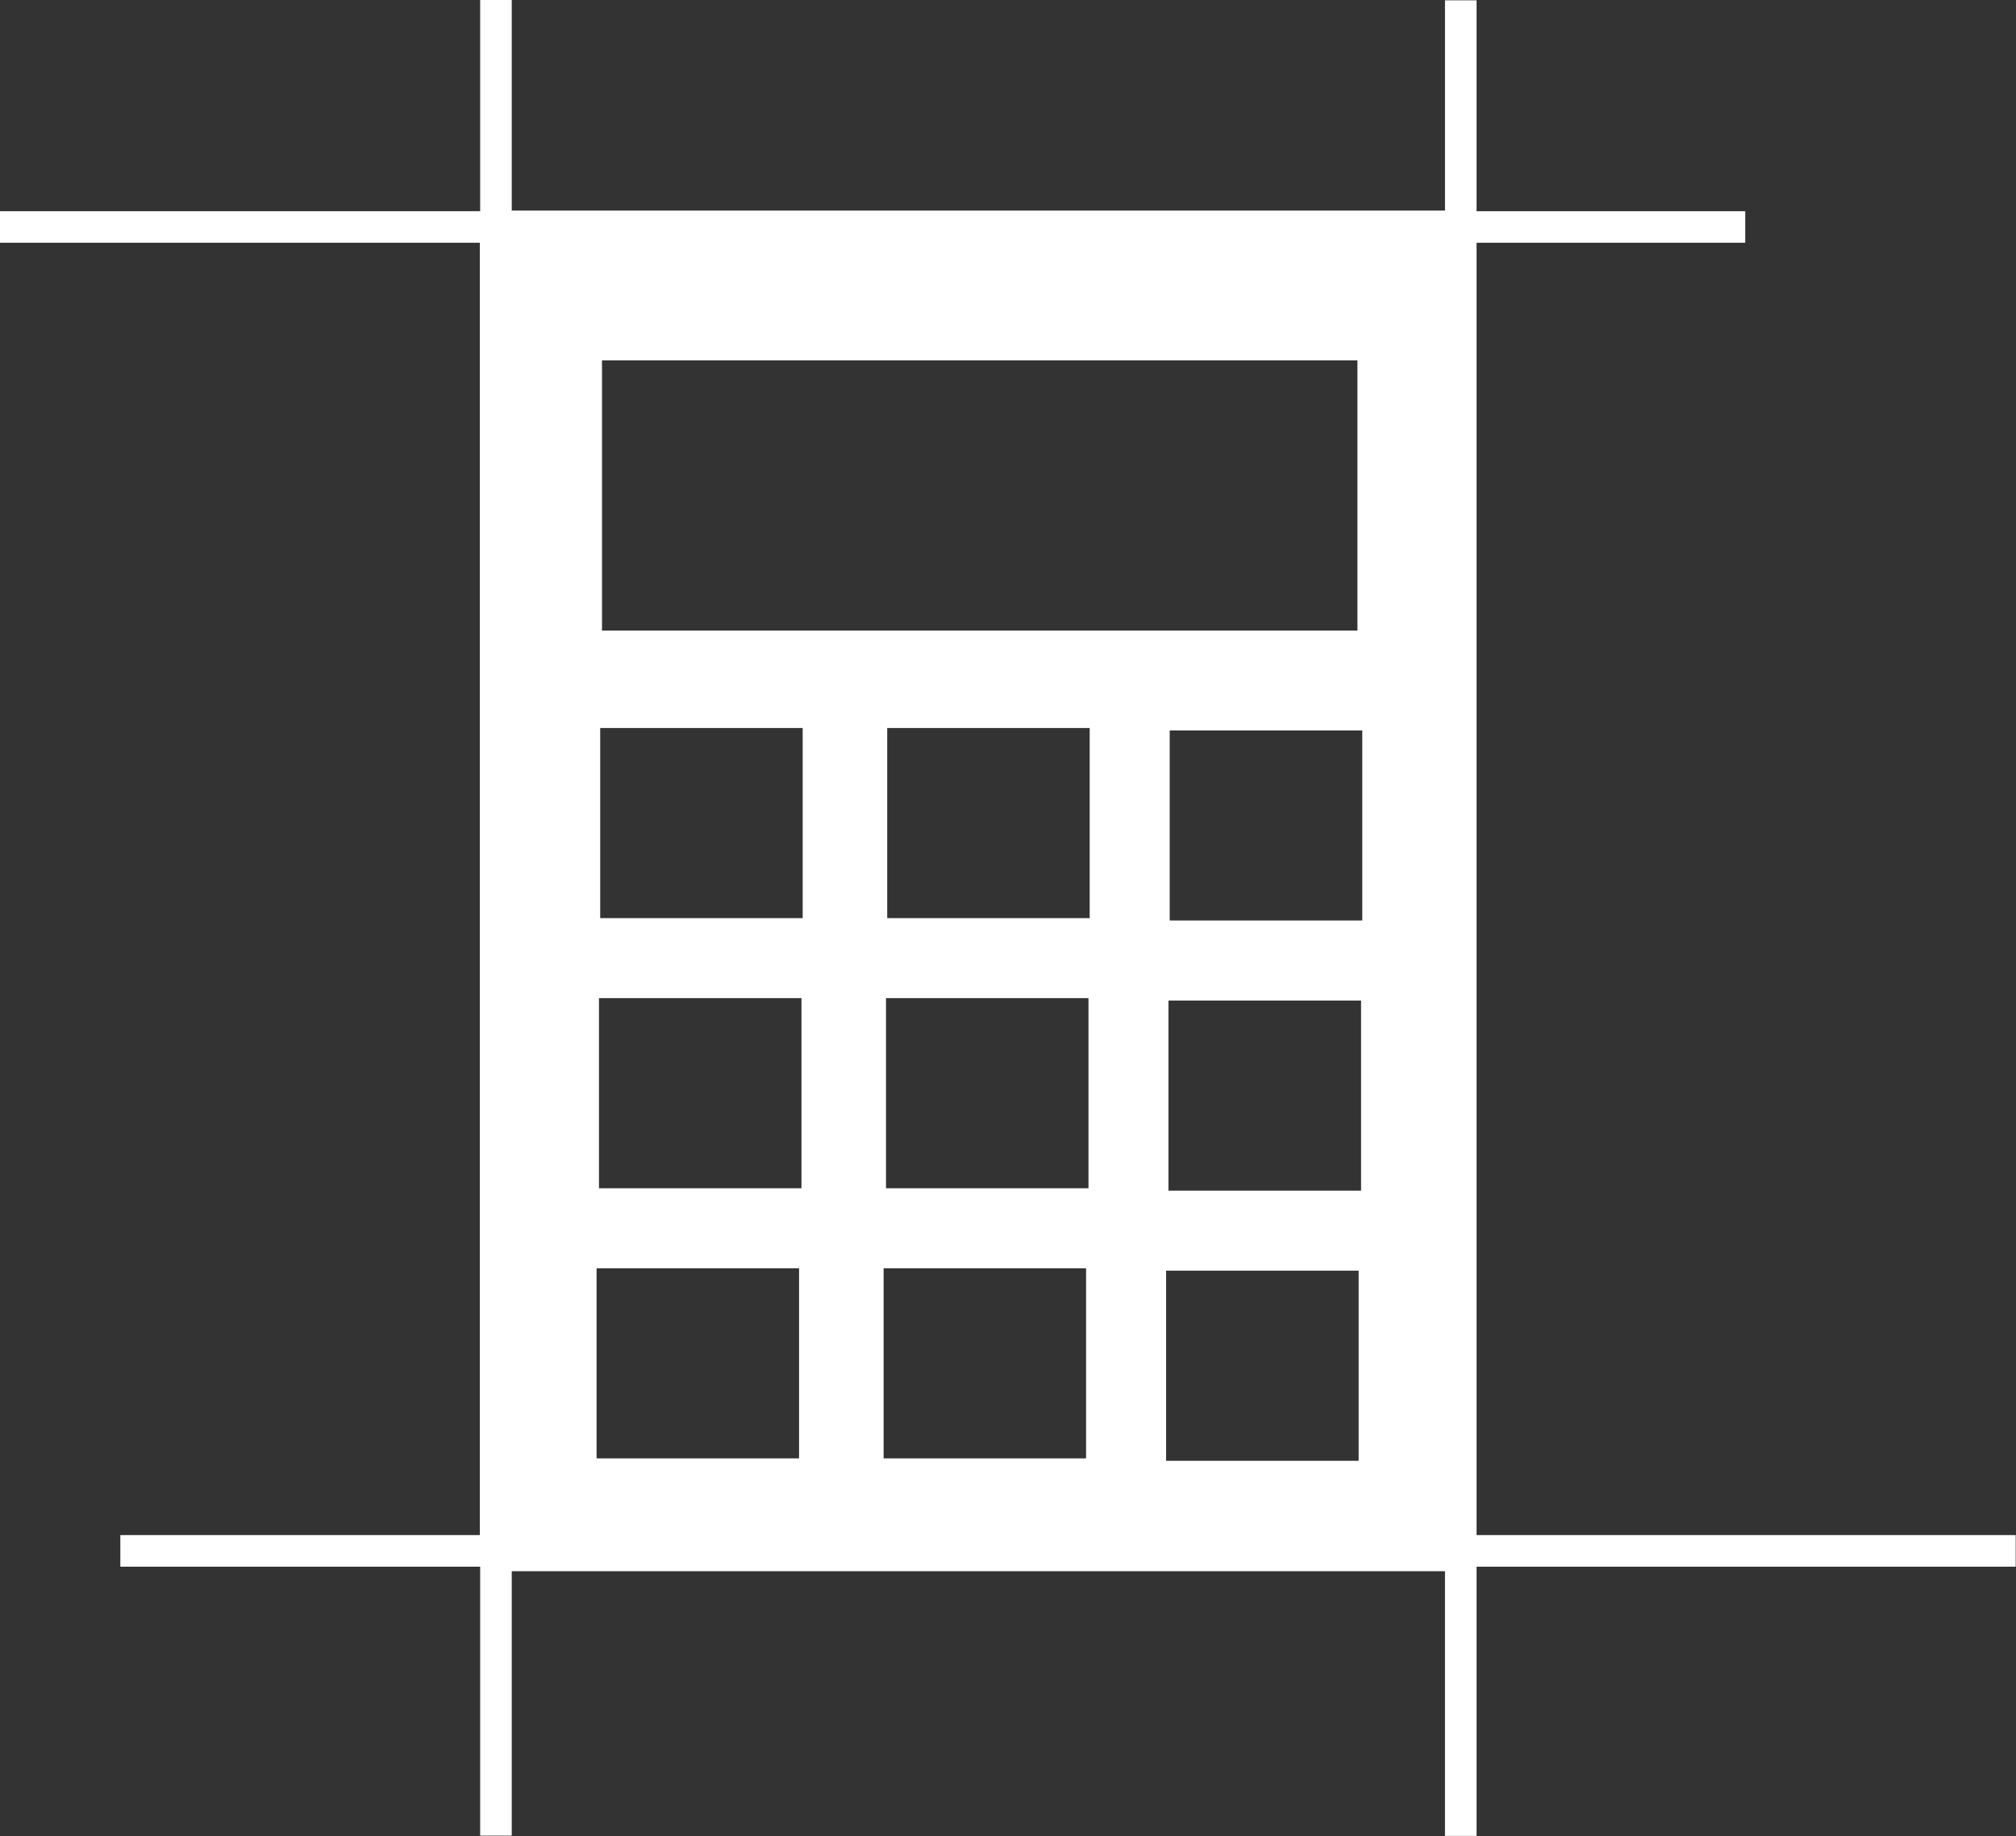
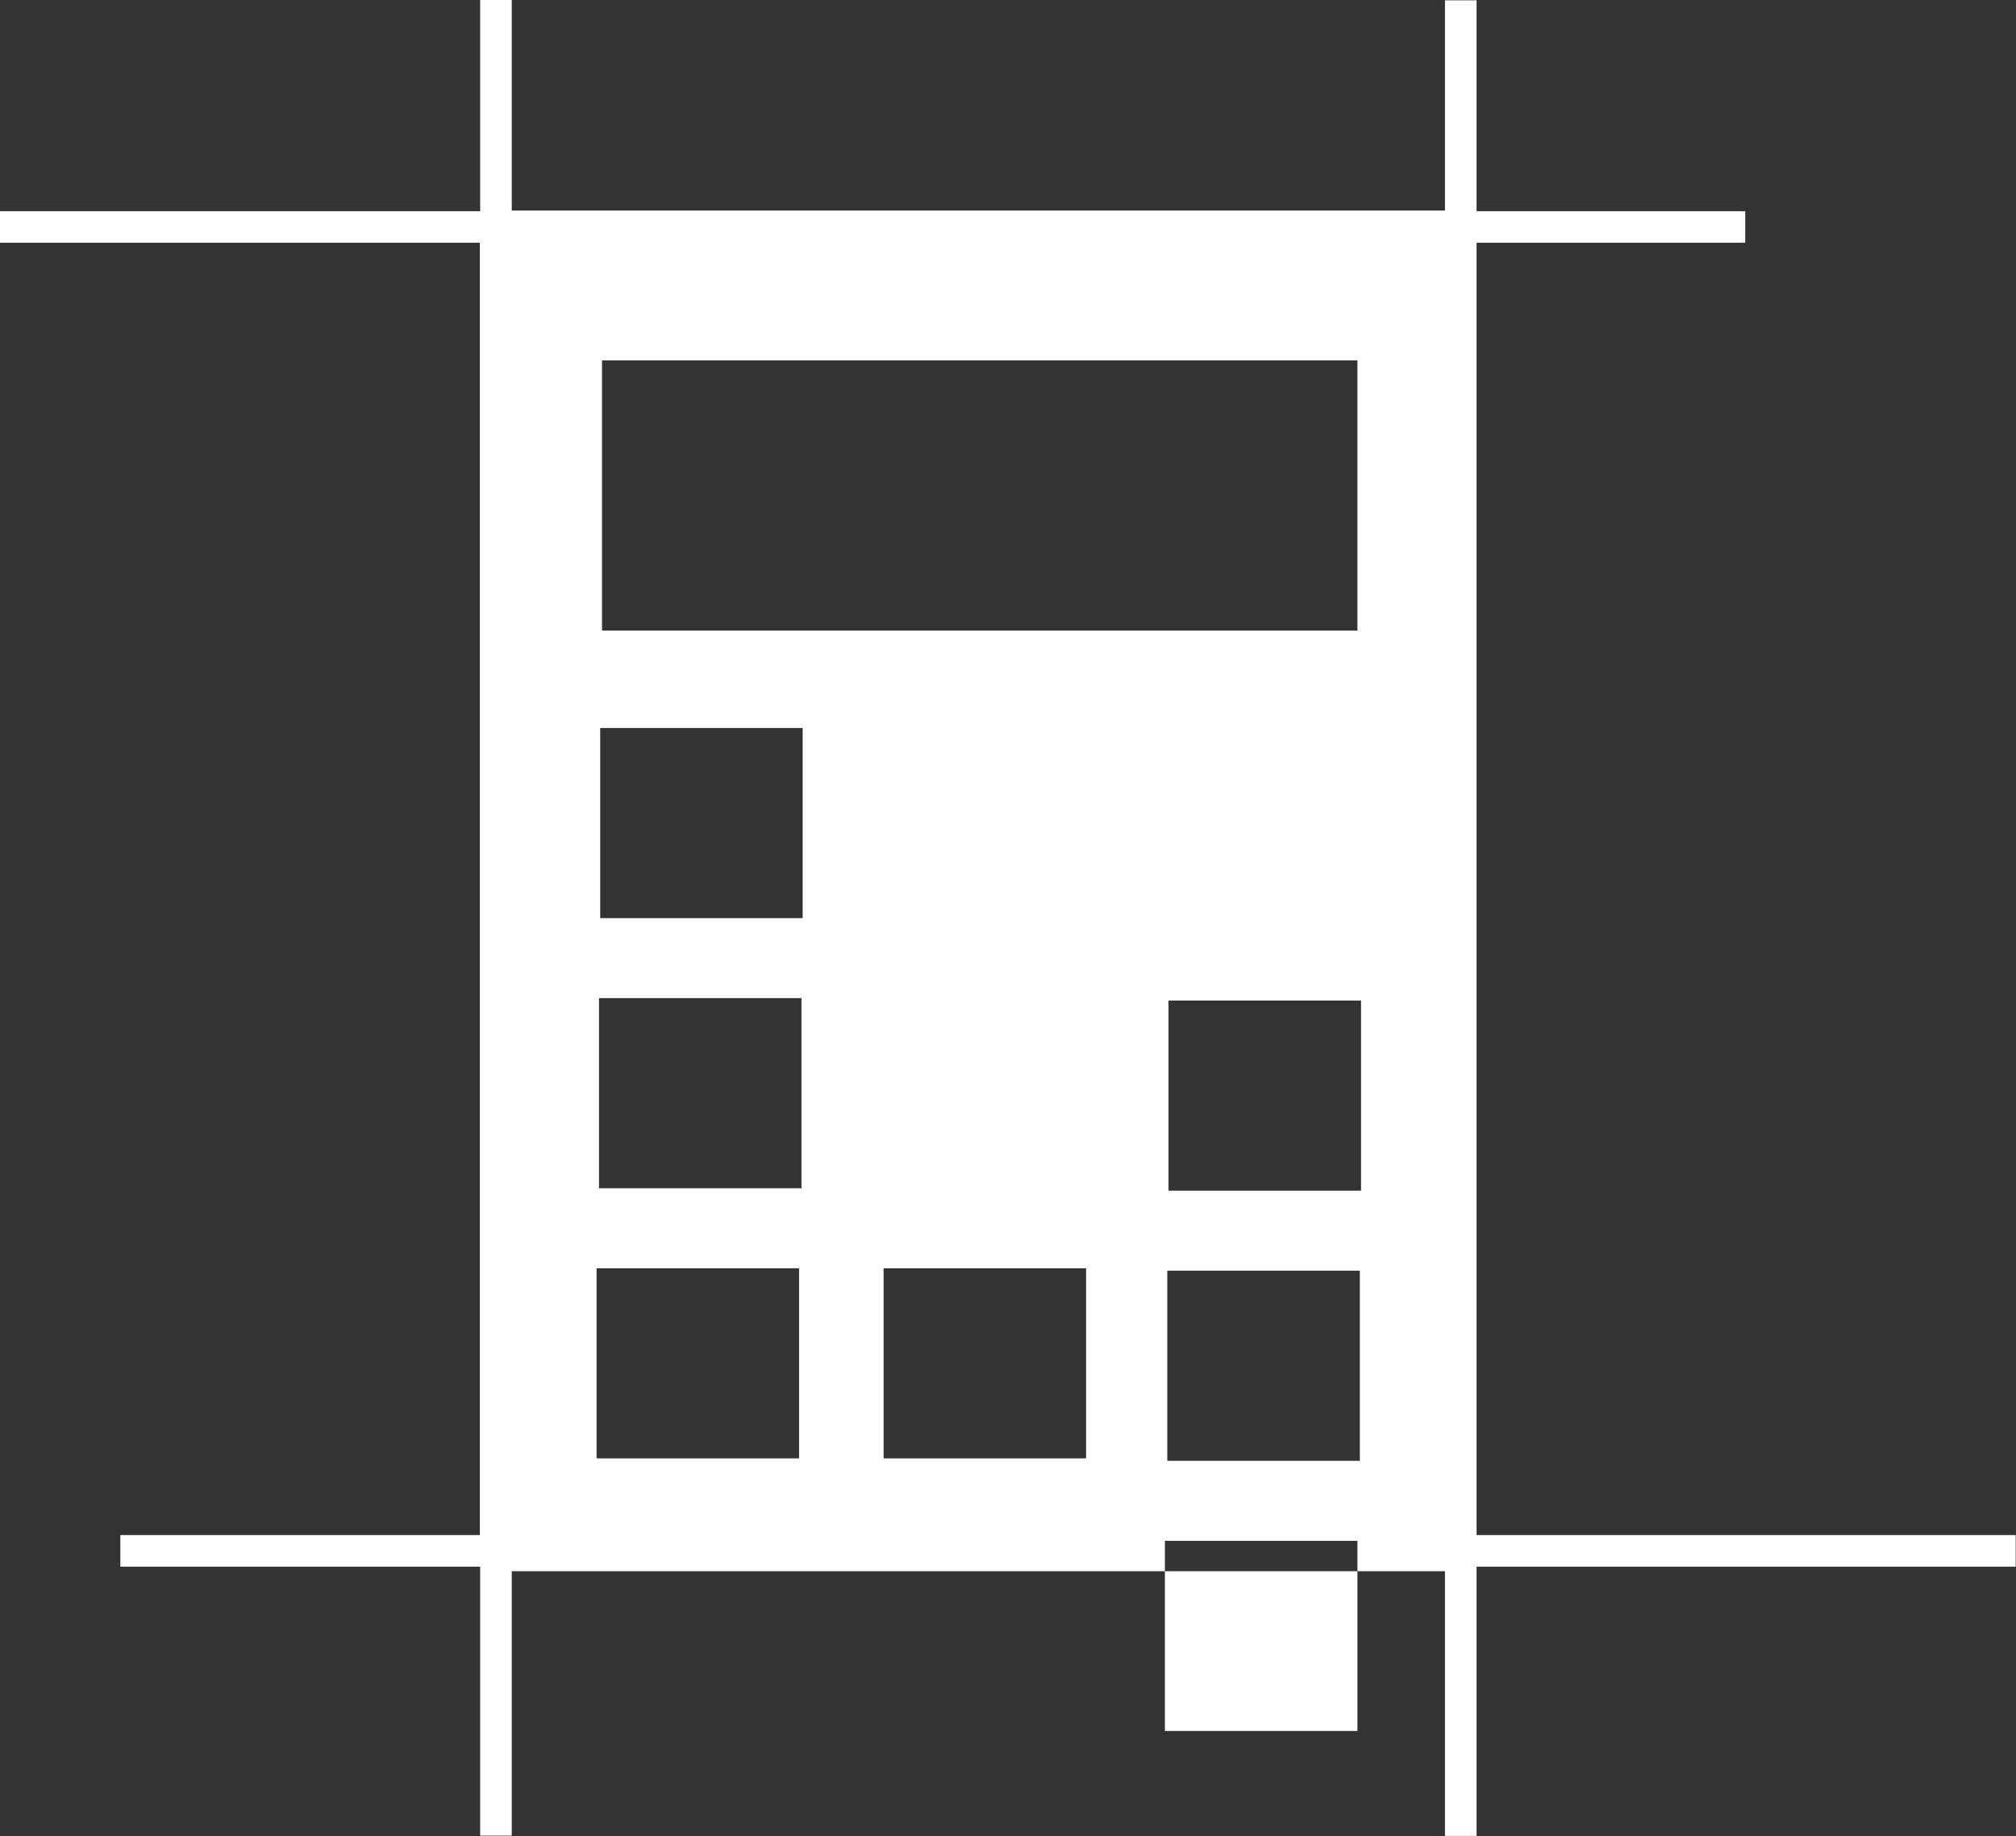
<svg xmlns="http://www.w3.org/2000/svg" id="Ebene_1" data-name="Ebene 1" viewBox="0 0 67.01 61.04">
  <rect x="0" y="0" width="67.01" height="61.04" fill="#333333" stroke="none" />
  <defs>
    <style>
      .cls-1 {
        fill: #fff;
      }
    </style>
  </defs>
-   <path class="cls-1" d="m49.08,51.03V8.07h8.93v-1.05h-8.93V.01h-1.05v6.99h-31.02V0h-1.05v7h0v.02H0v1.05h15.95v42.96H4v1.05h11.96v.15h0v8.79h1.05v-8.79h31.02v8.8h1.05v-8.95h17.92v-1.05h-17.92Zm-3.96-39.05v8.98h-25.11v-8.98h25.11Zm-18.56,36.5h-6.73v-6.32h6.73v6.32Zm.08-8.98h-6.73v-6.32h6.73v6.32Zm.04-8.98h-6.73v-6.32h6.73v6.32Zm9.42,17.96h-6.73v-6.32h6.73v6.32Zm.08-8.98h-6.73v-6.32h6.73v6.32Zm.04-8.98h-6.73v-6.32h6.73v6.32Zm8.94,18.04h-6.4v-6.32h6.4v6.32Zm.08-8.98h-6.4v-6.32h6.4v6.32Zm.04-8.98h-6.4v-6.32h6.4v6.32Z" />
+   <path class="cls-1" d="m49.08,51.03V8.07h8.93v-1.05h-8.93V.01h-1.05v6.99h-31.02V0h-1.05v7h0v.02H0v1.05h15.95v42.96H4v1.05h11.96v.15h0v8.79h1.05v-8.79h31.02v8.8h1.05v-8.95h17.92v-1.05h-17.92Zm-3.96-39.05v8.98h-25.11v-8.98h25.11Zm-18.56,36.5h-6.73v-6.32h6.73v6.32Zm.08-8.98h-6.73v-6.32h6.73v6.32Zm.04-8.98h-6.73v-6.32h6.73v6.32Zm9.42,17.96h-6.73v-6.32h6.73v6.32Zm.08-8.98h-6.73v-6.32h6.73v6.32Zh-6.73v-6.32h6.73v6.32Zm8.94,18.04h-6.4v-6.32h6.4v6.32Zm.08-8.98h-6.4v-6.32h6.4v6.32Zm.04-8.98h-6.4v-6.32h6.4v6.32Z" />
</svg>